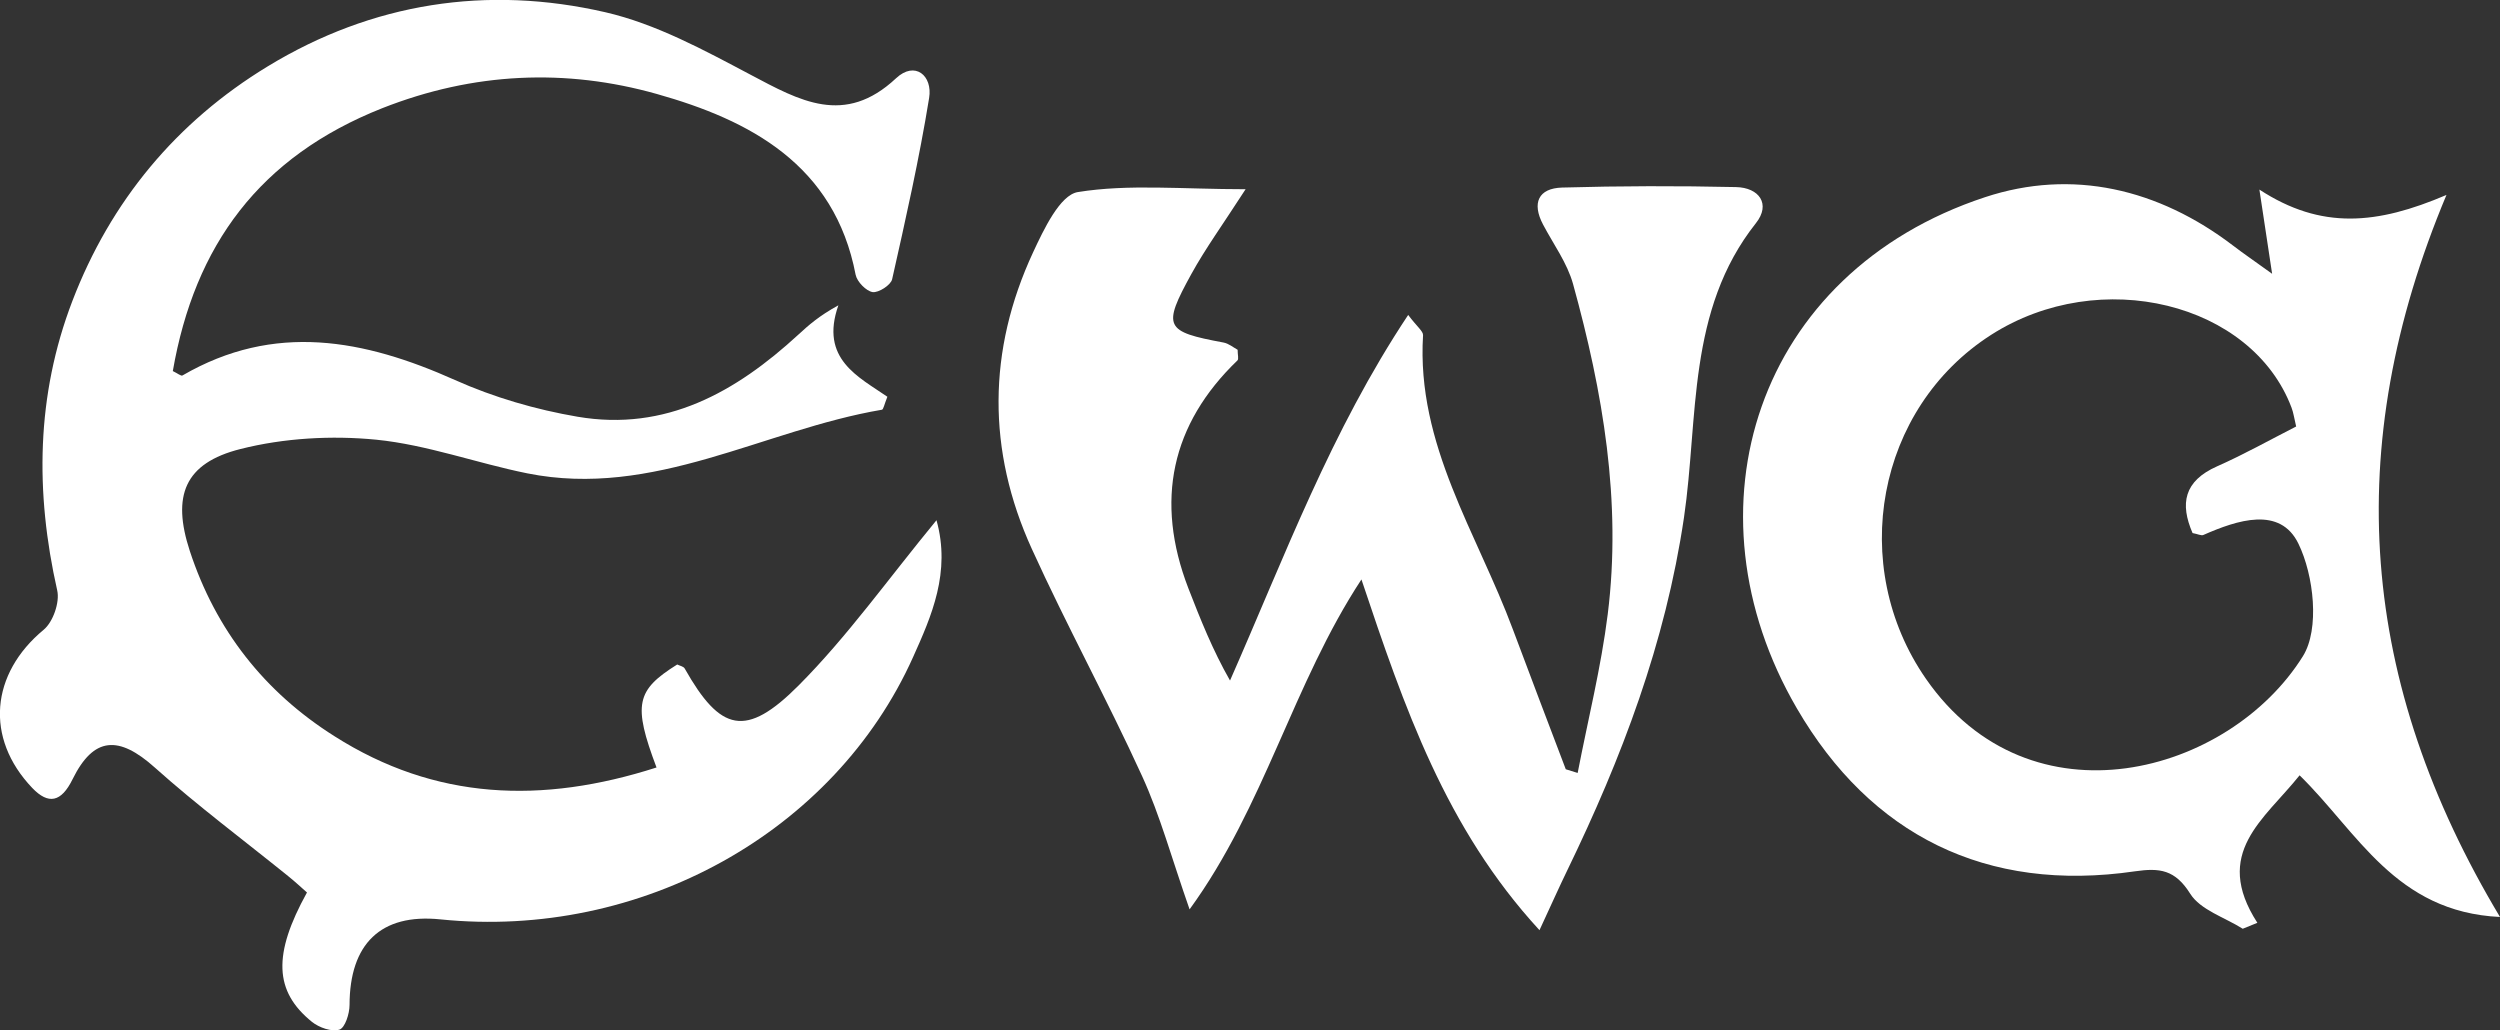
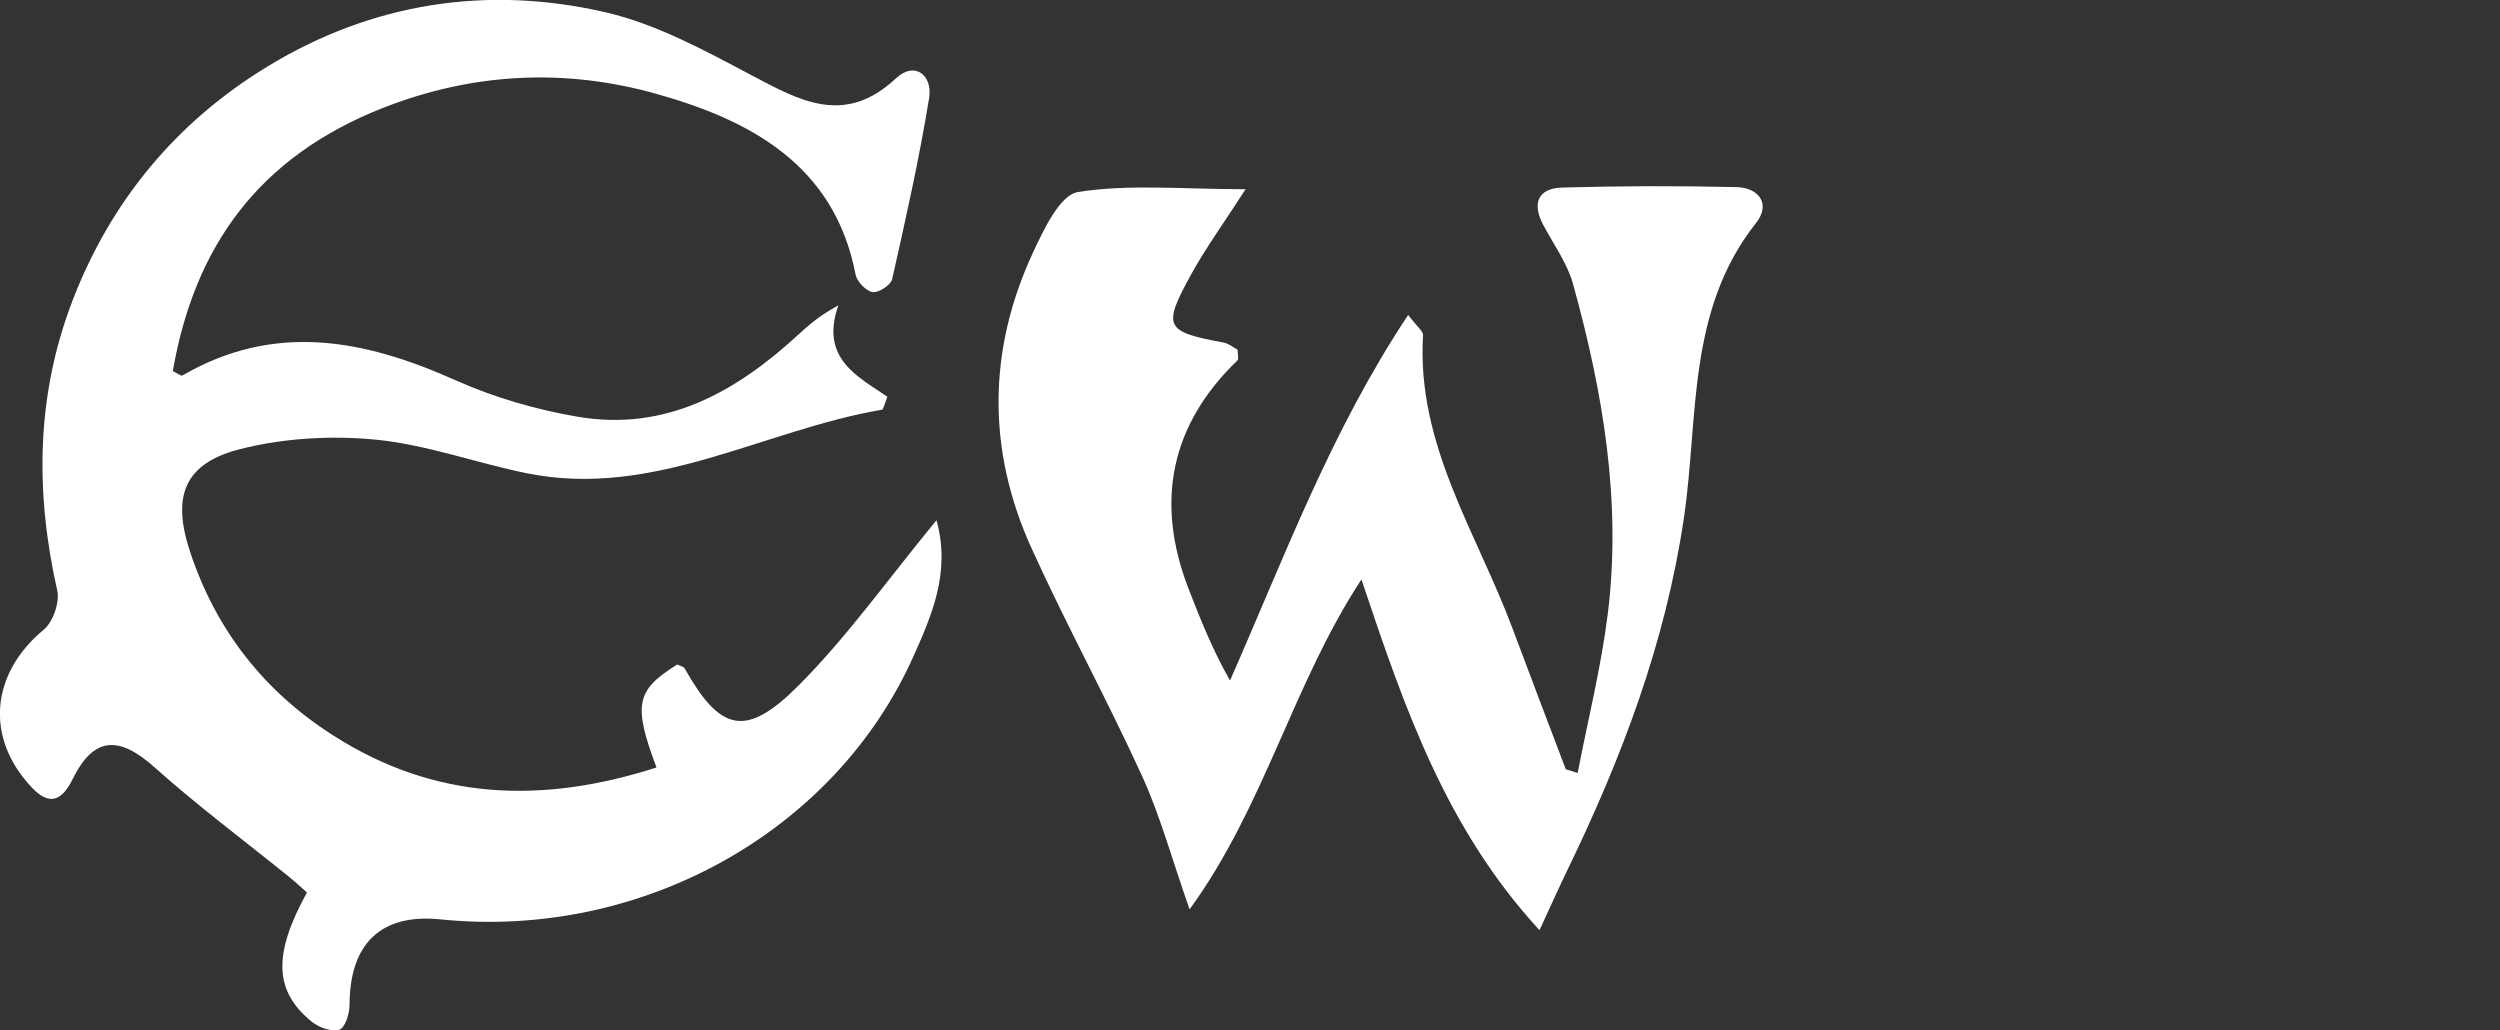
<svg xmlns="http://www.w3.org/2000/svg" version="1.1" id="Слой_1" x="0px" y="0px" viewBox="0 0 210.2 86.64" style="enable-background:new 0 0 210.2 86.64;" xml:space="preserve">
  <rect x="0" y="0" width="210.2" height="86.64" fill="#333333" stroke="none" />
  <style type="text/css">
	.st0{fill:#FFFFFF;}
</style>
  <g>
    <path class="st0" d="M55.2,64.53c-2-5.31-1.71-6.5,1.74-8.66c0.22,0.11,0.53,0.16,0.63,0.34c3,5.31,5.14,5.88,9.59,1.41   c4.08-4.1,7.47-8.88,11.58-13.88c1.22,4.37-0.42,8.06-1.96,11.49C70.16,70,53.85,79.02,37.02,77.3c-5.01-0.51-7.62,2.06-7.63,7.2   c0,0.73-0.38,1.92-0.85,2.07c-0.64,0.21-1.71-0.17-2.31-0.65c-3.18-2.57-3.3-5.67-0.42-10.88c-0.49-0.43-1-0.91-1.55-1.35   c-3.76-3.04-7.65-5.94-11.25-9.16c-3.02-2.7-5.13-2.62-6.91,0.99c-0.95,1.93-2.02,2.16-3.39,0.73c-4.01-4.21-3.49-9.61,0.96-13.3   c0.79-0.65,1.37-2.32,1.14-3.31c-1.86-8.25-1.77-16.38,1.27-24.32c3.22-8.41,8.75-15.07,16.43-19.74   c8.79-5.35,18.45-6.84,28.39-4.55c4.25,0.98,8.29,3.18,12.2,5.25c4.14,2.19,7.91,4.35,12.24,0.3c1.59-1.49,3.09-0.22,2.78,1.66   c-0.83,5.12-1.97,10.18-3.11,15.24c-0.11,0.49-1.14,1.15-1.64,1.08c-0.55-0.09-1.31-0.87-1.43-1.46c-1.77-9.26-8.9-13-16.72-15.2   c-7.63-2.15-15.38-1.84-23.09,1.2C21.82,13.19,16.37,20.62,14.53,31.2c0.4,0.19,0.7,0.44,0.81,0.37   c7.73-4.49,15.26-3.04,22.91,0.38c3.26,1.46,6.8,2.49,10.32,3.09c7.4,1.26,13.3-2.07,18.55-6.9c0.86-0.79,1.73-1.57,3.37-2.47   c-1.59,4.52,1.71,6.02,4.12,7.69c-0.27,0.67-0.33,1.07-0.46,1.09c-9.96,1.69-19.19,7.48-29.81,5.35c-4.26-0.86-8.42-2.4-12.7-2.83   c-3.76-0.37-7.76-0.14-11.41,0.78c-4.73,1.19-5.79,3.94-4.27,8.58c2.18,6.64,6.27,11.85,12.16,15.57   C36.6,67.29,45.57,67.62,55.2,64.53z" />
    <path class="st0" d="M132.65,64.99c0.86-4.45,1.97-8.87,2.53-13.36c1.18-9.45-0.41-18.68-2.92-27.76   c-0.49-1.76-1.65-3.34-2.52-4.99c-0.96-1.82-0.39-3.05,1.6-3.11c4.87-0.14,9.75-0.15,14.62-0.04c1.95,0.04,2.95,1.43,1.68,3.03   c-5.82,7.34-4.82,16.39-6.05,24.75c-1.56,10.56-5.23,20.21-9.81,29.66c-0.64,1.32-1.24,2.66-2.34,5.04   c-7.89-8.58-11.36-18.71-14.97-29.49c-5.77,8.79-8.14,19.07-14.45,27.74c-1.52-4.34-2.48-7.9-3.99-11.2   c-2.94-6.44-6.35-12.67-9.28-19.12c-3.76-8.26-3.72-16.67,0.11-24.92c0.9-1.93,2.26-4.82,3.76-5.07c4.28-0.69,8.75-0.24,14.11-0.24   c-1.95,3.02-3.38,4.99-4.55,7.11c-2.47,4.49-2.25,4.86,2.69,5.78c0.44,0.08,0.84,0.42,1.19,0.61c0,0.43,0.11,0.78-0.02,0.9   c-5.56,5.35-6.96,11.8-4.12,19.16c1.01,2.6,2.04,5.19,3.5,7.75c4.6-10.44,8.48-20.96,14.98-30.74c0.74,0.99,1.27,1.37,1.25,1.71   c-0.57,9.2,4.55,16.65,7.56,24.75c1.46,3.92,2.96,7.83,4.44,11.74C131.98,64.78,132.32,64.88,132.65,64.99z" />
-     <path class="st0" d="M188.57,78.09c-1.52-0.96-3.56-1.58-4.42-2.95c-1.27-2.02-2.56-2.18-4.64-1.88   c-12.52,1.83-22.23-3.05-28.43-13.7c-9.74-16.72-3.43-36.63,15.82-42.98c7.33-2.42,14.58-0.72,20.87,4.08   c0.86,0.66,1.75,1.26,3.27,2.36c-0.38-2.54-0.65-4.33-1.07-7.08c5.22,3.41,9.9,2.94,15.73,0.45c-8.94,21.31-7.29,41.03,4.5,60.71   c-8.81-0.42-11.97-7.15-16.85-11.91c-2.98,3.73-7.35,6.52-3.55,12.4C189.39,77.76,188.98,77.93,188.57,78.09z M193.06,35.86   c-0.16-0.66-0.22-1.15-0.39-1.59c-3.33-8.81-16.08-11.98-25.25-6.12c-9.66,6.18-12.07,19.43-5.49,28.92   c8.79,12.67,25.51,8.03,31.7-1.9c1.42-2.28,0.92-6.79-0.38-9.46c-1.54-3.17-5.13-1.99-7.99-0.73c-0.18,0.08-0.47-0.08-0.91-0.16   c-1.07-2.47-0.73-4.37,2.06-5.61C188.65,38.22,190.79,37.02,193.06,35.86z" />
  </g>
</svg>